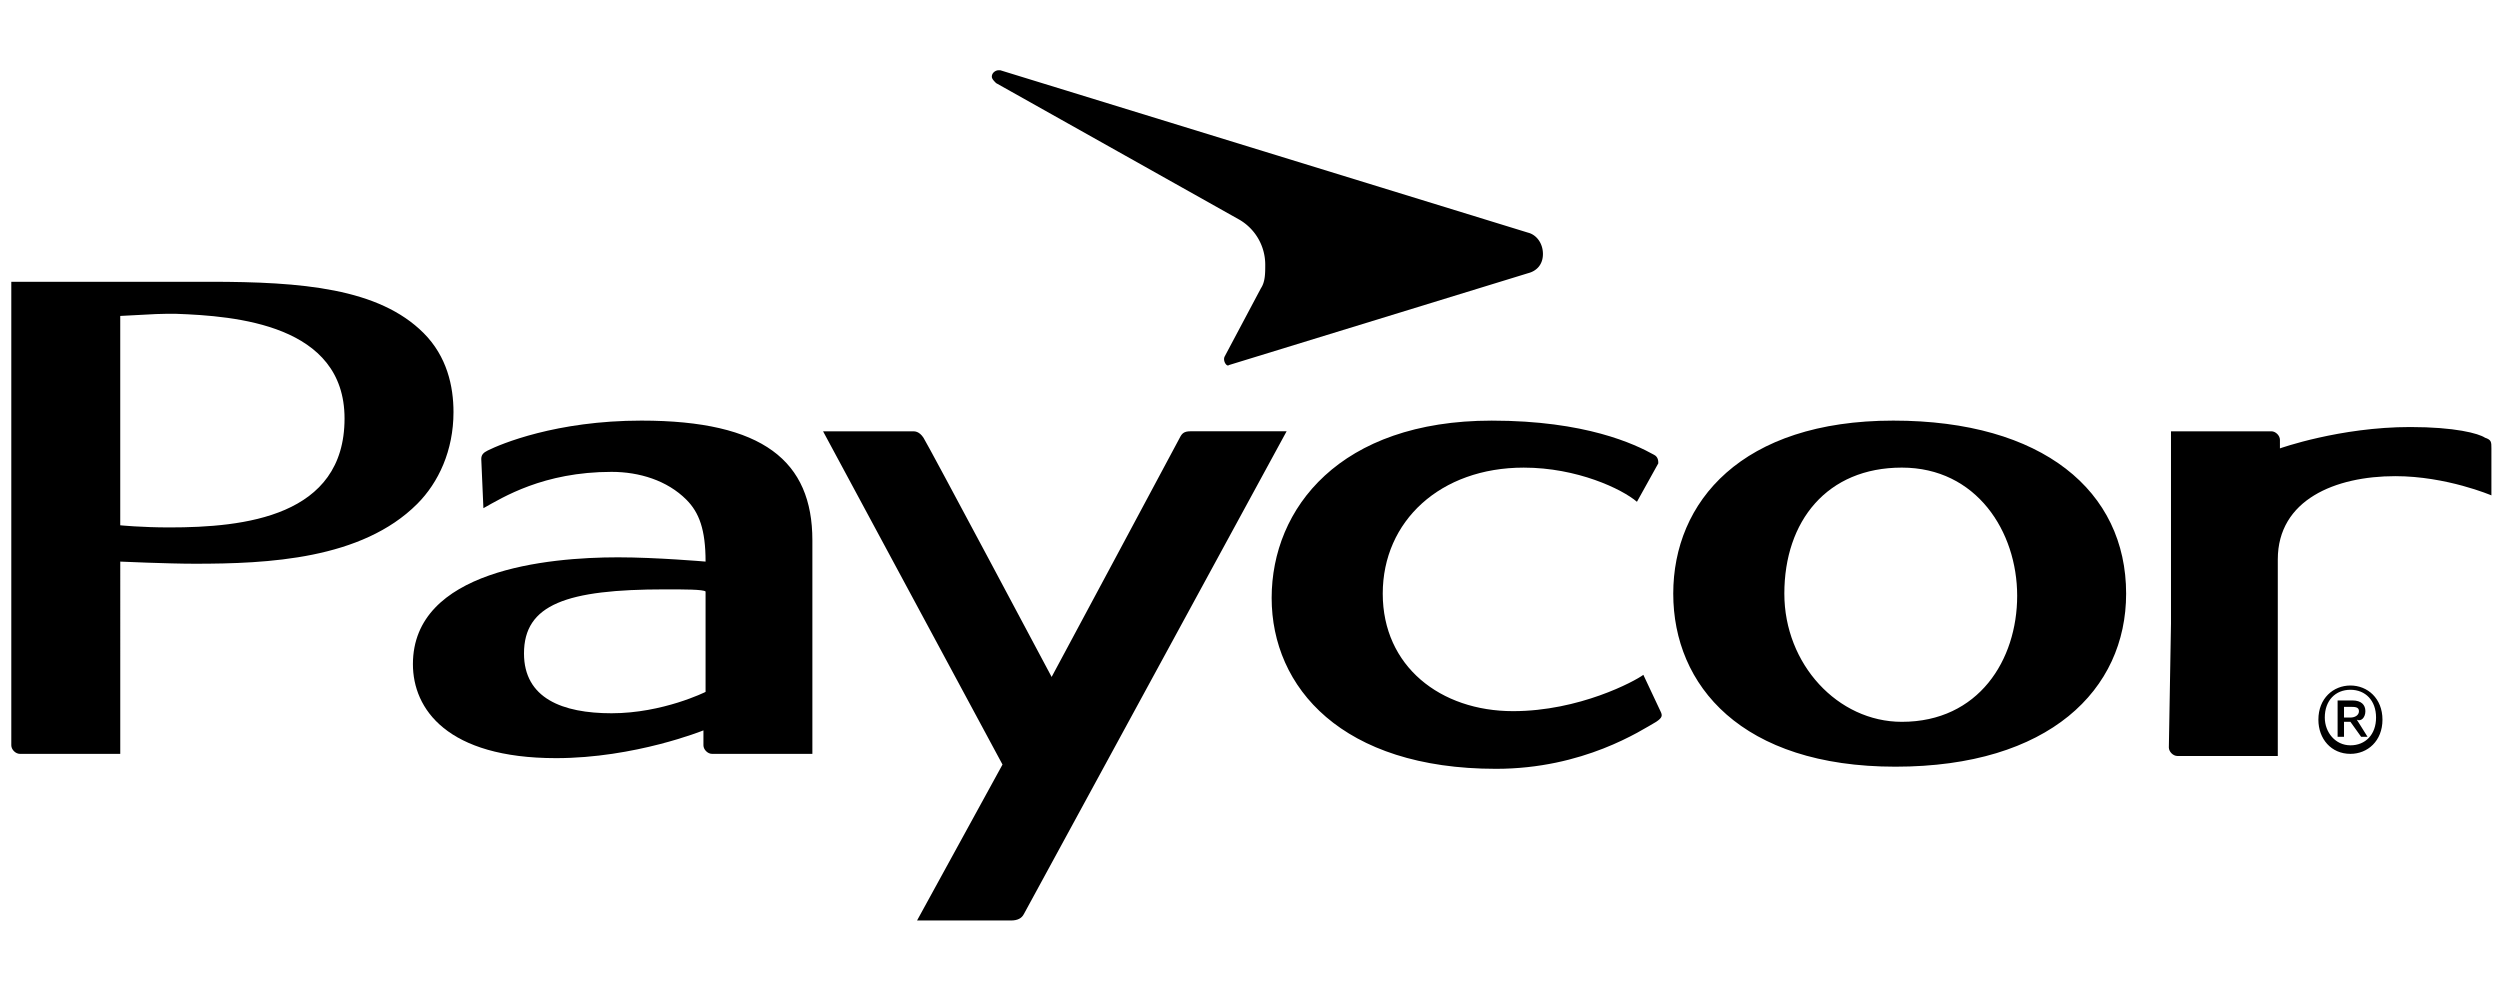
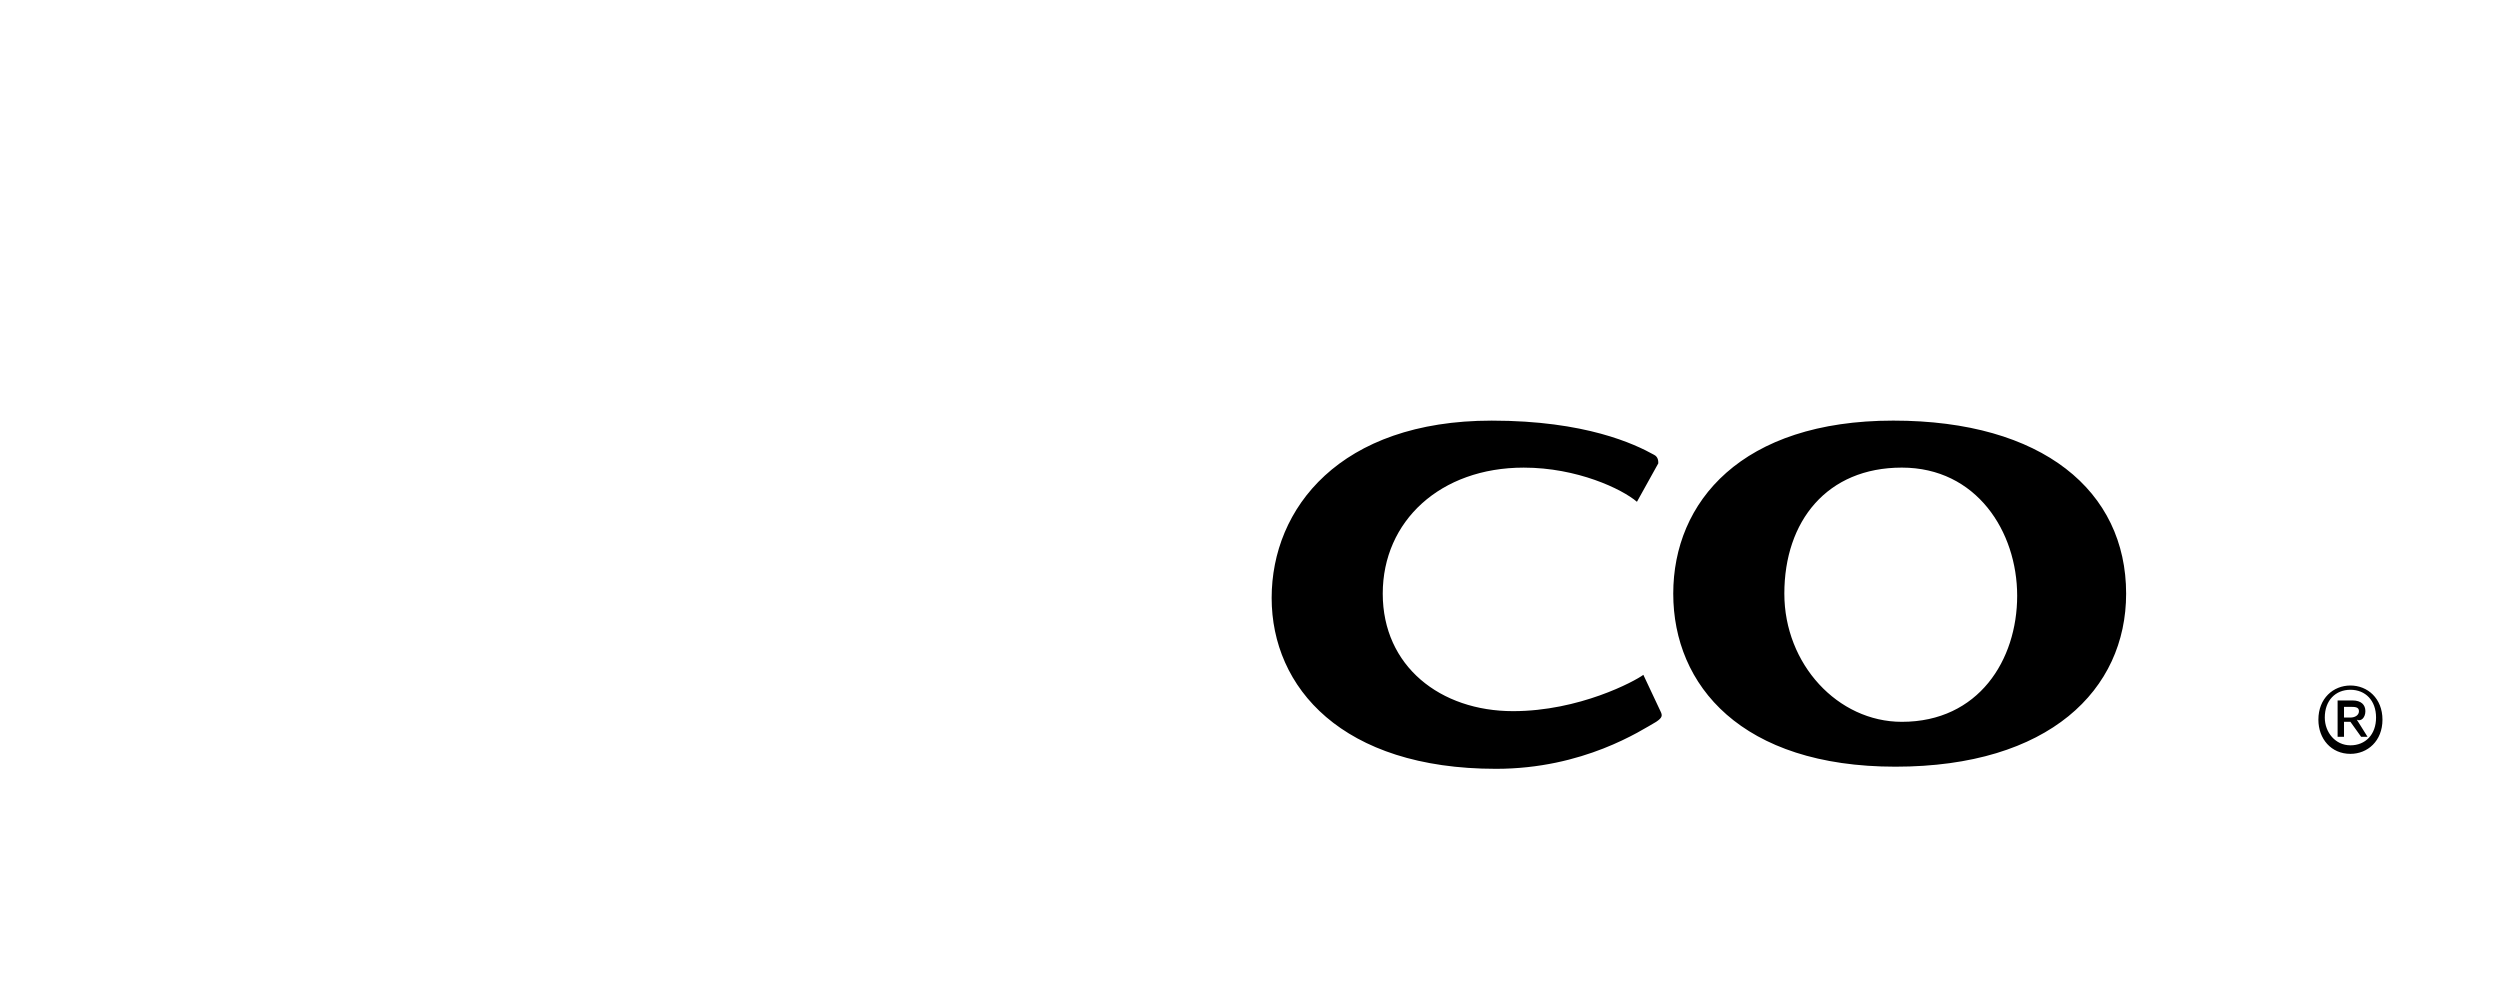
<svg xmlns="http://www.w3.org/2000/svg" width="144" height="57" fill="none">
-   <path fill="#6D6F71" d="M19.846 24.105c0 5.66-5.783 6.275-10.09 6.275-1.599 0-2.83-.123-2.83-.123V18.198c2.215-.123 2.215-.123 3.2-.123 3.445.123 9.72.616 9.72 6.03ZM.651 42.93c0 .246.246.492.493.492h5.783V32.348s2.707.123 4.306.123c4.184 0 9.598-.246 12.797-3.445 1.23-1.23 2.091-3.076 2.091-5.29 0-1.477-.369-3.2-1.722-4.553-2.584-2.584-7.014-2.953-12.305-2.953H.651v26.7Zm124.398-7.013V24.843h5.783c.246 0 .492.246.492.492v.492s3.445-1.23 7.506-1.23c2.583 0 3.937.369 4.306.615.369.123.369.246.369.615v2.707s-2.584-1.107-5.537-1.107c-3.445 0-6.767 1.353-6.767 4.798v11.32h-5.783c-.246 0-.492-.246-.492-.492l.123-7.136Zm-97.328-9.475c0-.246.123-.369.37-.492.737-.369 3.937-1.723 8.858-1.723 7.014 0 9.844 2.338 9.844 6.891v12.304H41.01c-.246 0-.492-.246-.492-.492v-.861s-3.938 1.6-8.49 1.6c-6.276 0-8.244-2.83-8.244-5.414 0-5.414 7.751-6.153 11.812-6.153 2.215 0 5.045.246 5.045.246 0-1.845-.37-2.83-1.108-3.568-1.107-1.107-2.707-1.6-4.306-1.6-3.938 0-6.276 1.477-7.383 2.092l-.123-2.83Zm10.582 7.506c-5.66 0-8.121.861-8.121 3.691 0 2.584 2.215 3.445 5.045 3.445 2.953 0 5.414-1.23 5.414-1.23v-5.783c-.123-.123-1.23-.123-2.338-.123ZM58.974 52.65c-.123.247-.369.37-.738.37h-5.414l4.922-8.982-10.336-19.195h5.168c.123 0 .369 0 .615.369s7.383 13.78 7.383 13.78 7.26-13.534 7.382-13.78c.123-.246.246-.37.615-.37h5.538l-15.135 27.81Z" style="fill:#6d6f71;fill:color(display-p3 .427 .435 .443);fill-opacity:1" />
-   <path fill="#F37322" d="m70.54 20.536 2.092-3.937c.246-.37.246-.861.246-1.354a3 3 0 0 0-1.477-2.584L57.376 4.787c-.123-.123-.246-.246-.246-.37 0-.246.245-.369.369-.369h.123L88.013 13.4c.492.123.86.615.86 1.23s-.368.984-.86 1.107l-17.227 5.291c-.123.123-.369-.246-.246-.492Z" style="fill:#f37322;fill:color(display-p3 .953 .451 .133);fill-opacity:1" />
  <path fill="#6D6F71" d="M109.053 24.227c8.613 0 13.412 4.061 13.412 9.967 0 5.537-4.43 9.967-13.289 9.967s-12.797-4.676-12.797-9.967c0-5.29 3.938-9.967 12.674-9.967Zm-6.275 9.967c0 4.06 3.076 7.383 6.767 7.383 4.43 0 6.644-3.569 6.644-7.26s-2.337-7.383-6.644-7.383c-4.306 0-6.767 3.077-6.767 7.26Zm-7.137 6.768c.123.246.123.369-.246.615-.861.492-4.183 2.707-9.228 2.707-8.86 0-12.92-4.676-12.92-9.844 0-5.168 3.938-10.212 12.674-10.212 5.414 0 8.244 1.353 9.351 1.968.246.123.246.37.246.492l-1.23 2.215c-.862-.738-3.445-1.968-6.522-1.968-4.798 0-8.12 3.076-8.12 7.26 0 4.183 3.322 6.767 7.505 6.767 3.815 0 7.014-1.723 7.506-2.092l.984 2.092Zm39.743-1.477c-.984 0-1.845.738-1.845 1.969 0 1.107.738 1.968 1.845 1.968.985 0 1.846-.738 1.846-1.968s-.861-1.969-1.846-1.969Zm0 3.445c-.861 0-1.476-.738-1.476-1.6 0-.984.615-1.599 1.476-1.599.862 0 1.477.615 1.477 1.6 0 .984-.615 1.6-1.477 1.6Zm.862-1.968c0-.37-.246-.616-.739-.616h-.861v2.092h.369v-.861h.369l.616.861h.369l-.616-.984c.247.123.493-.123.493-.492Zm-1.231.369v-.616h.369c.246 0 .492 0 .492.246 0 .247-.246.37-.492.37h-.369Z" style="fill:#6d6f71;fill:color(display-p3 .427 .435 .443);fill-opacity:1" />
</svg>